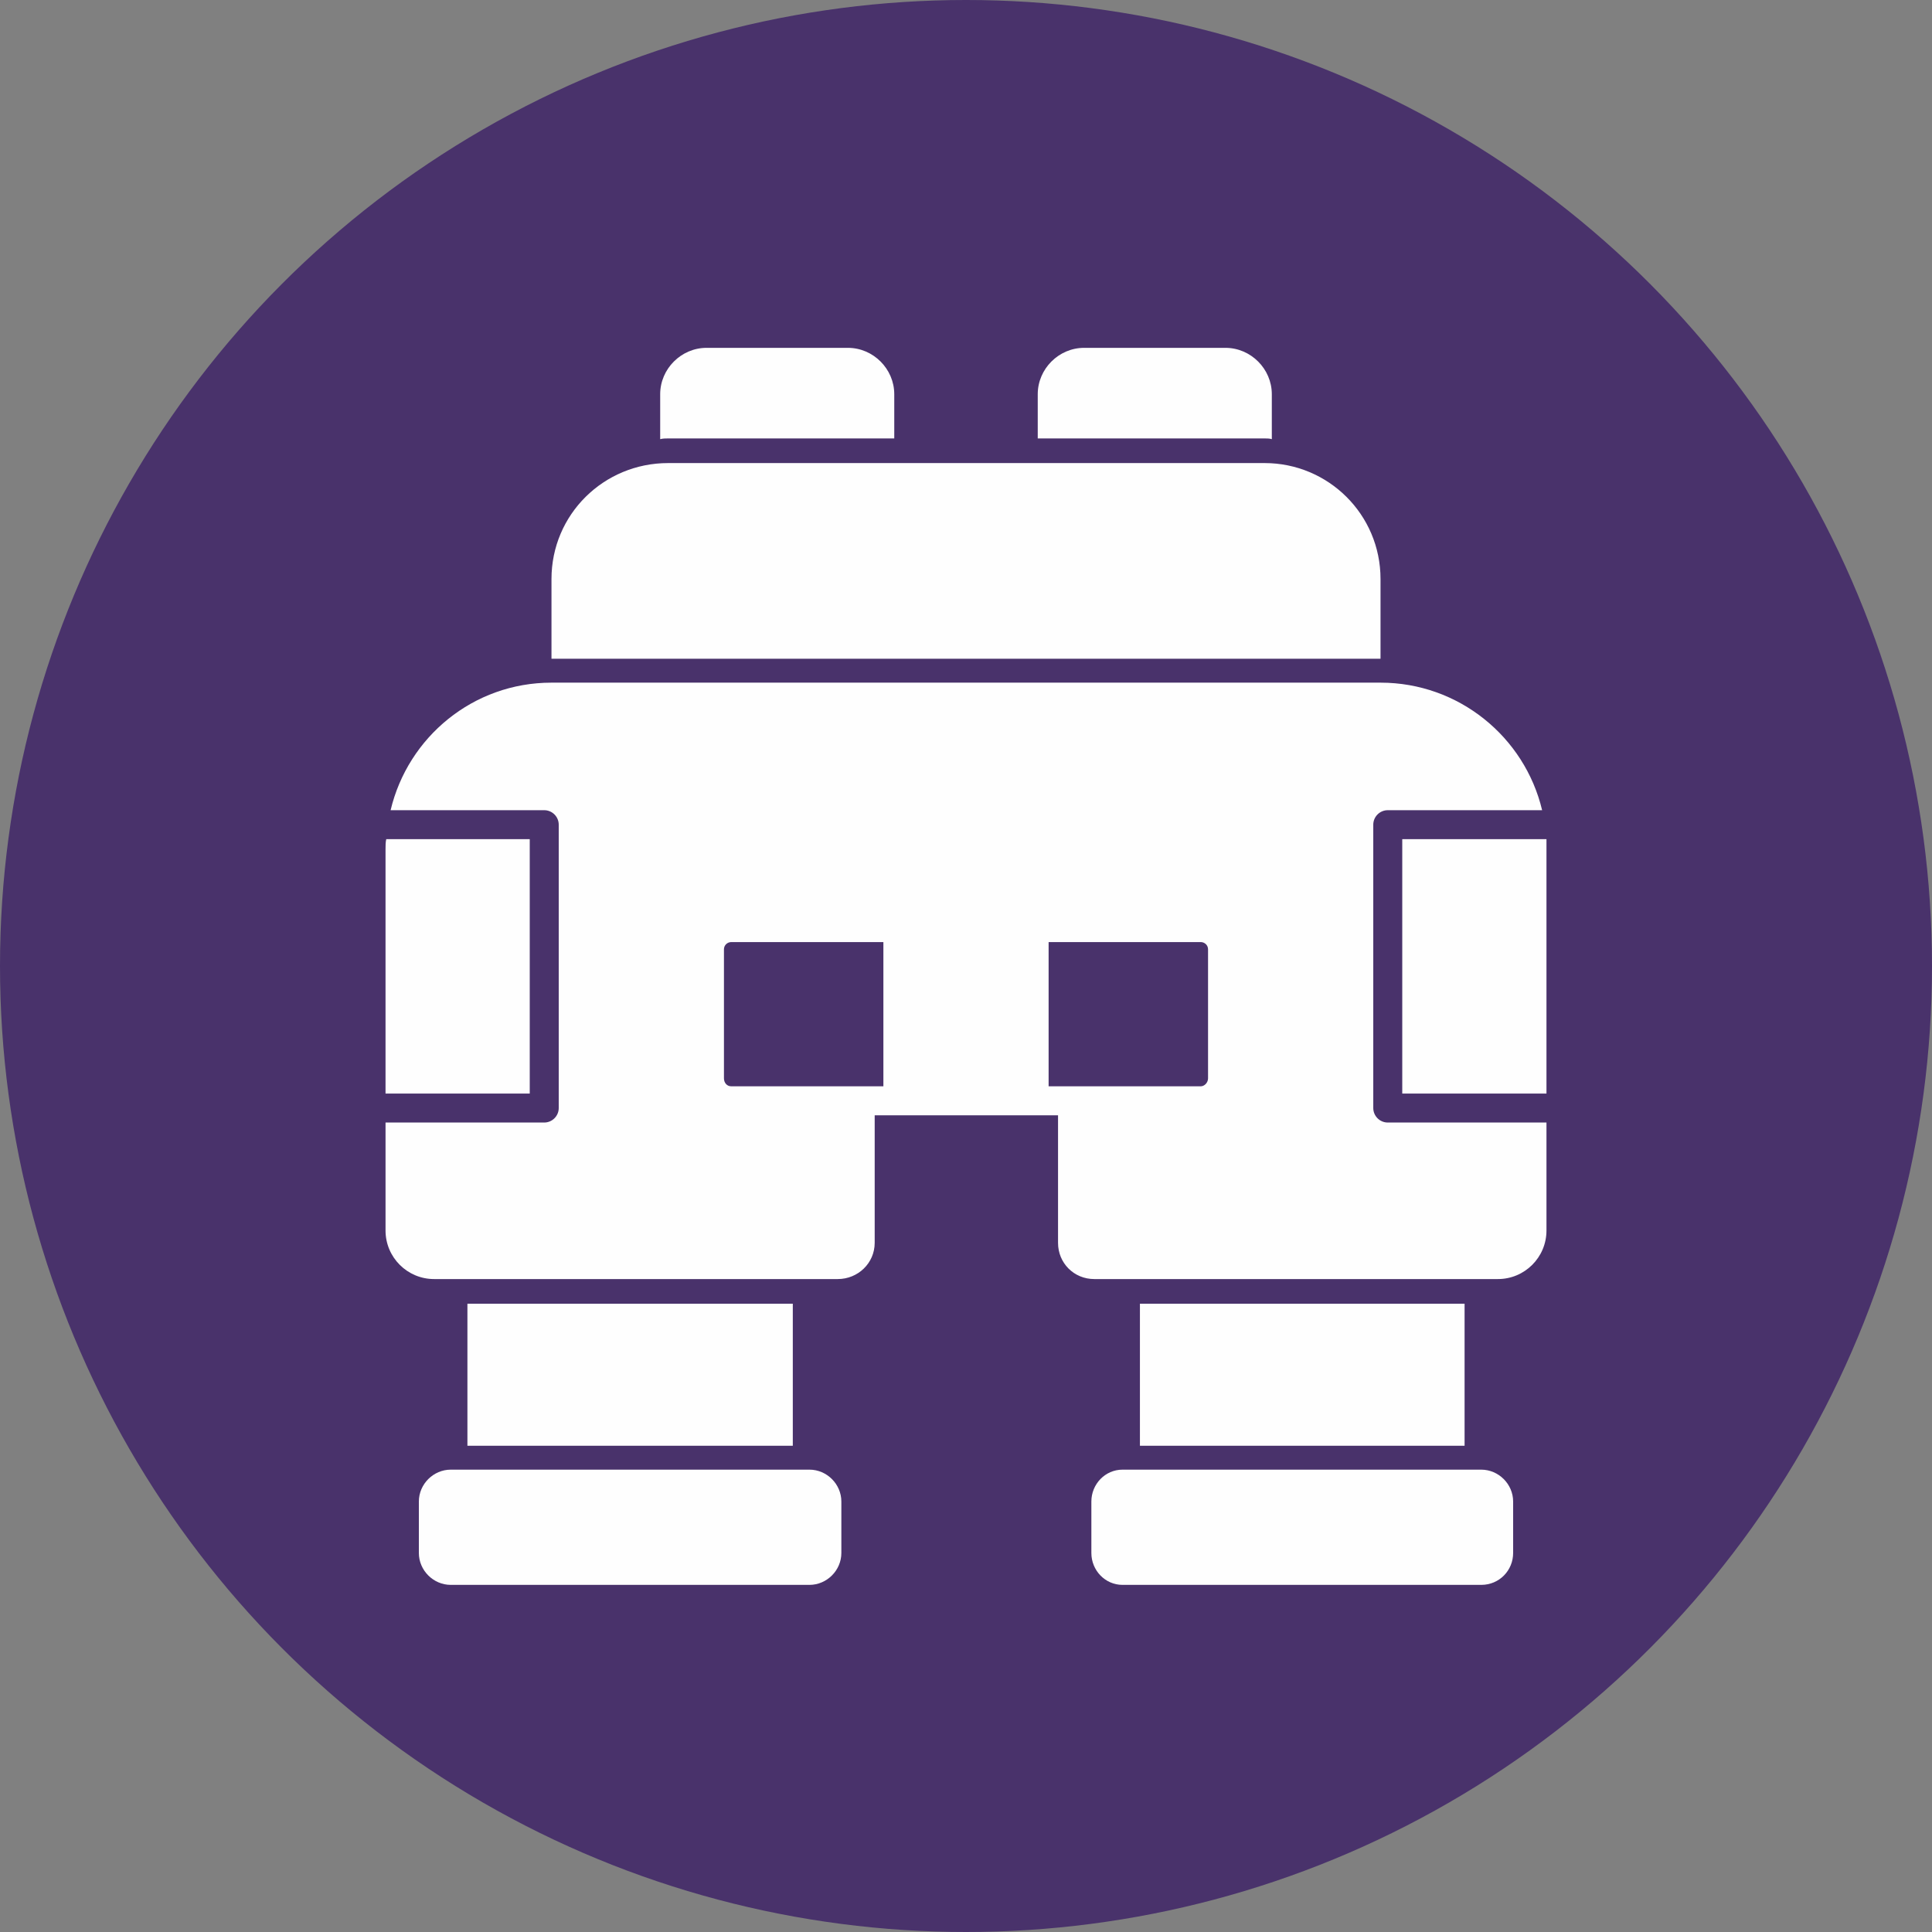
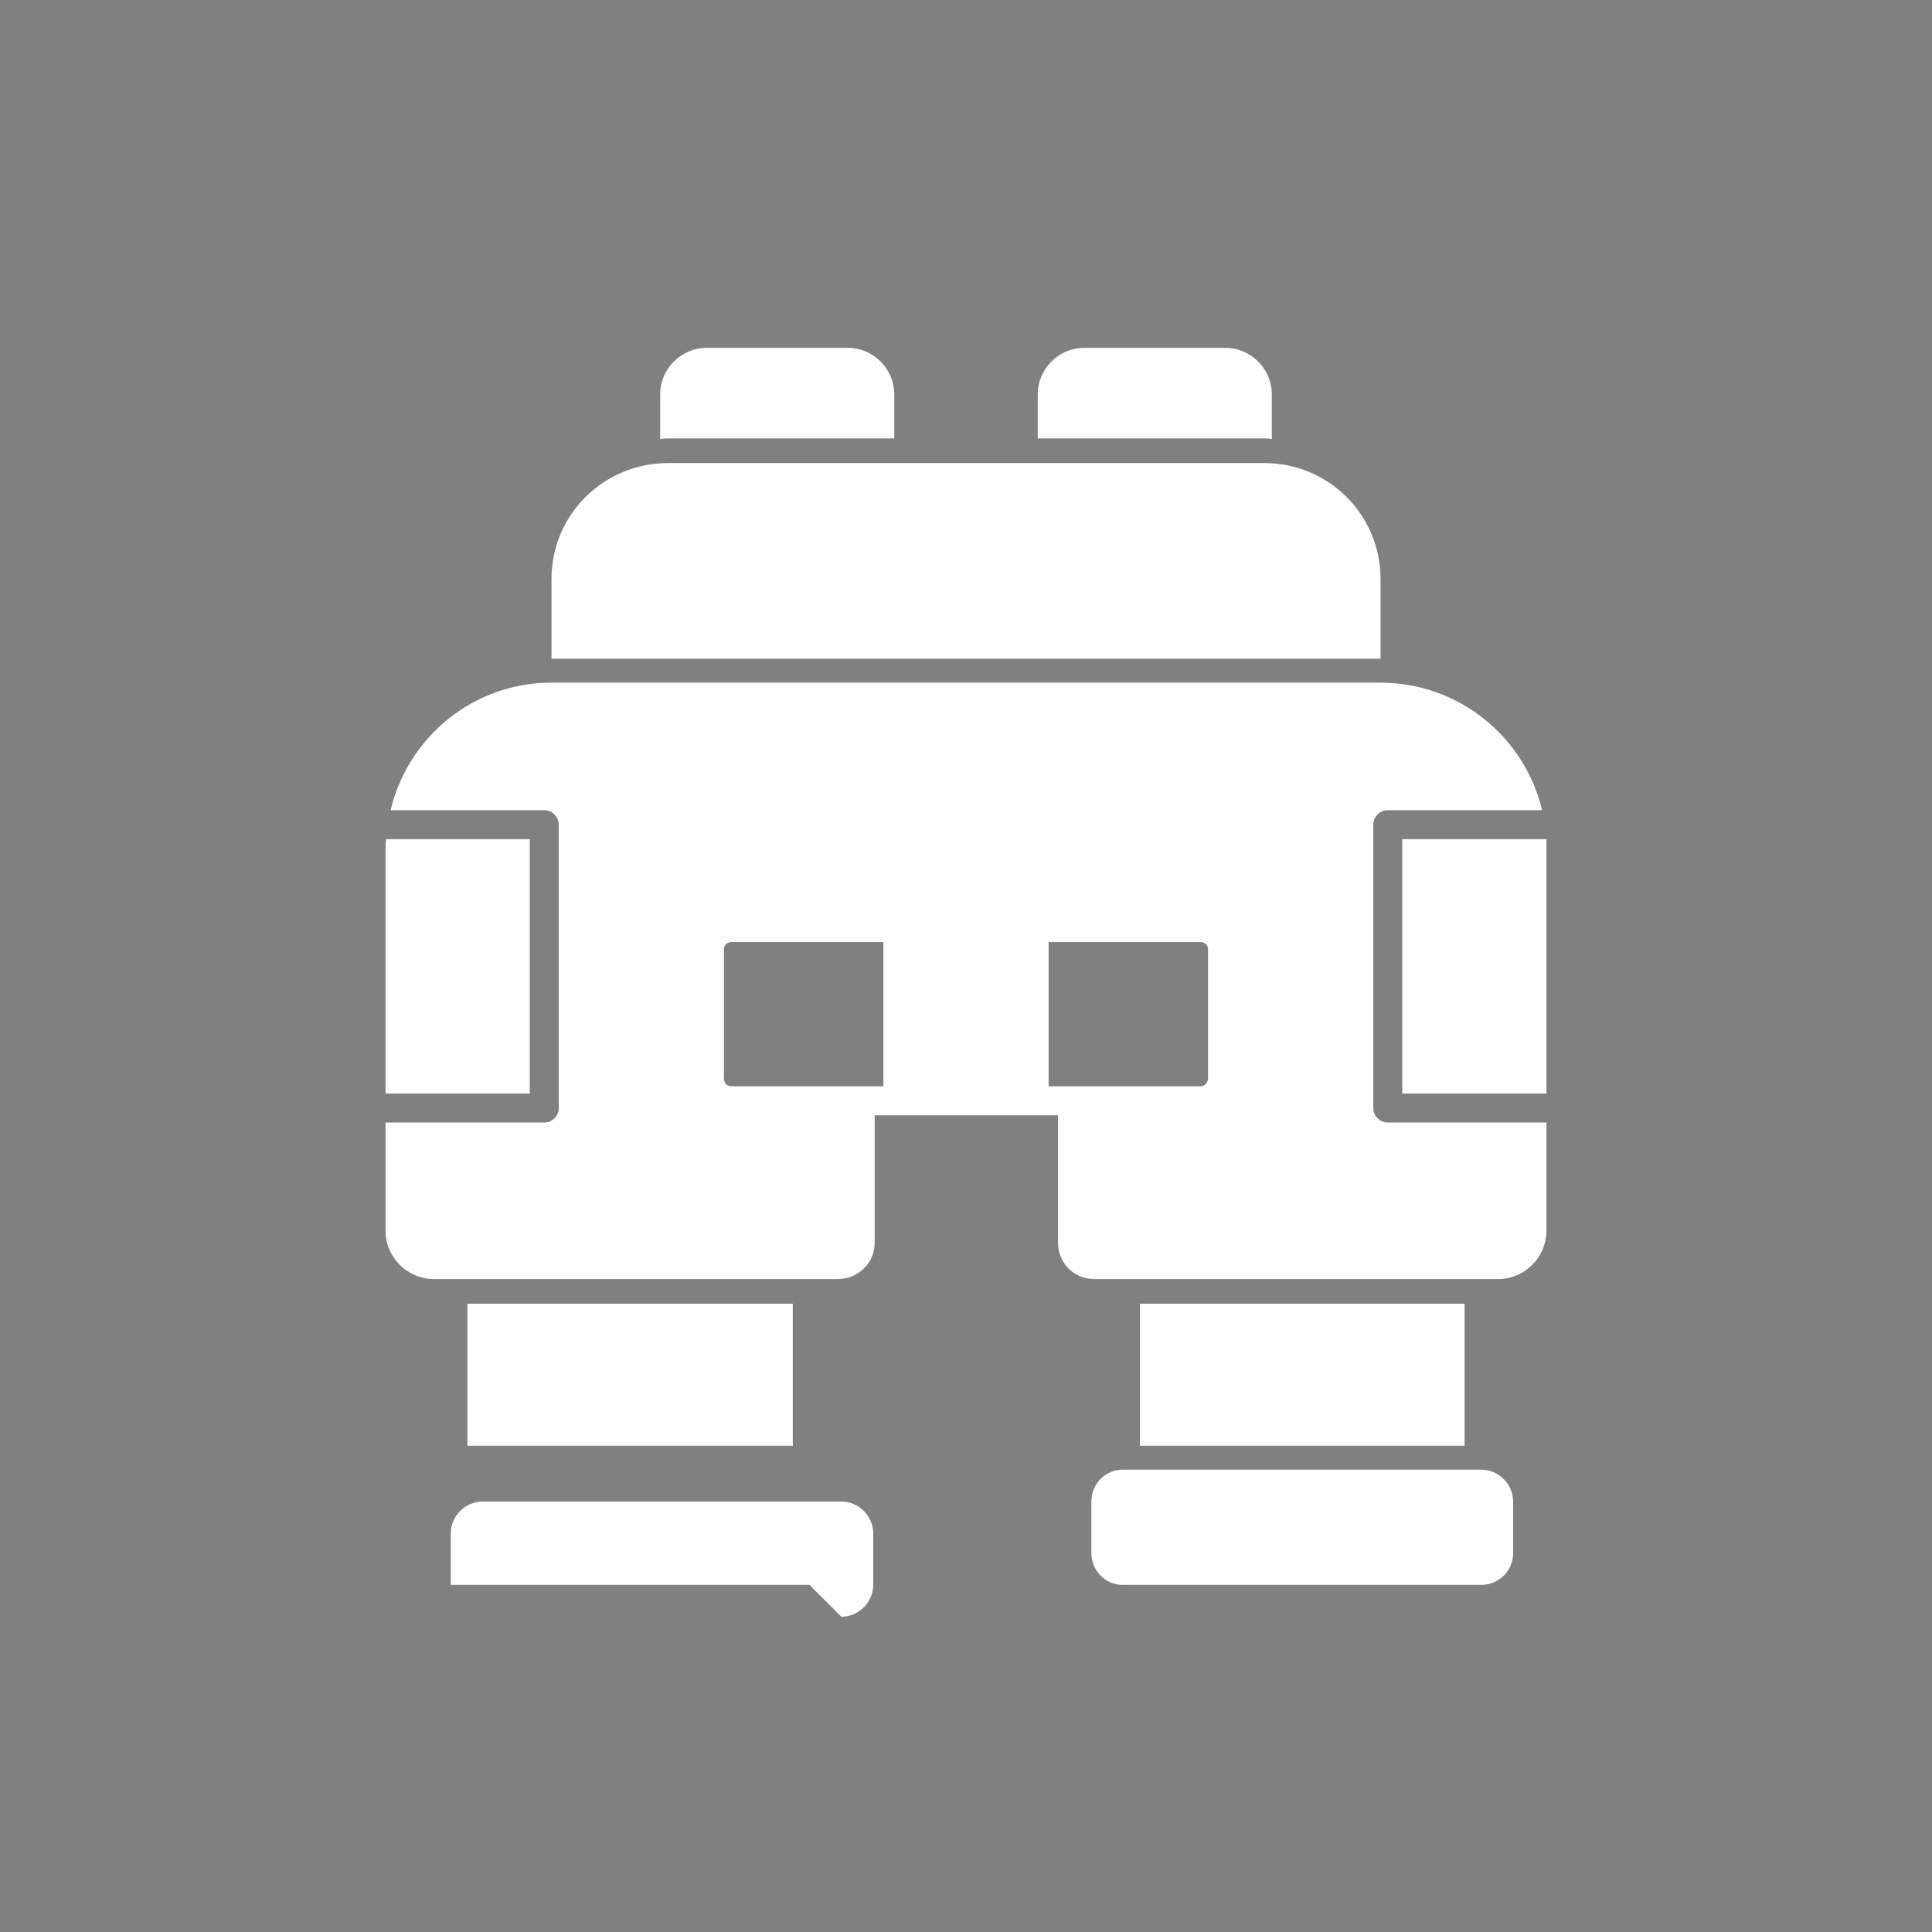
<svg xmlns="http://www.w3.org/2000/svg" clip-rule="evenodd" fill="#49326b" fill-rule="evenodd" height="2666" image-rendering="optimizeQuality" preserveAspectRatio="xMidYMid meet" shape-rendering="geometricPrecision" text-rendering="geometricPrecision" version="1" viewBox="0.0 0.0 2666.0 2666.0" width="2666" zoomAndPan="magnify">
  <rect x="0.0" y="0.0" width="2666.0" height="2666.0" fill="#808080" stroke="none" />
  <g>
    <g id="change1_1">
-       <circle cx="1333" cy="1333" r="1333" />
-     </g>
+       </g>
    <g id="change2_1">
-       <path d="M2067 1765l-557 0c-28,0 -50,-22 -50,-50l0 -176 -33 0 -188 0 -32 0 0 176c0,28 -23,50 -51,50l-557 0c-37,0 -67,-30 -67,-67l0 -149 219 0c11,0 20,-9 20,-20l0 -391c0,-11 -9,-20 -20,-20l-212 0c24,-101 114,-176 222,-176l1144 0c108,0 199,75 223,176l-213 0c-11,0 -20,9 -20,20l0 391c0,11 9,20 20,20l219 0 0 149c0,37 -30,67 -67,67zm-1156 -1159l0 -62c0,-35 29,-64 64,-64l195 0c35,0 64,29 64,64l0 61 -312 0c-4,0 -7,0 -11,1zm521 -1l0 -61c0,-35 29,-64 64,-64l195 0c35,0 64,29 64,64l0 62c-3,-1 -7,-1 -10,-1l-313 0zm612 1582l-495 0c-24,0 -43,-20 -43,-44l0 -71c0,-24 19,-44 43,-44l495 0c24,0 44,20 44,44l0 71c0,24 -19,44 -44,44zm-927 0l-495 0c-24,0 -44,-20 -44,-44l0 -71c0,-24 20,-44 44,-44l495 0c24,0 44,20 44,44l0 71c0,24 -20,44 -44,44zm-472 -192l0 -196 449 0 0 196 -449 0zm928 0l0 -196 448 0 0 196 -448 0zm-812 -1086l0 -110c0,-89 72,-160 161,-160l823 0c88,0 160,71 160,160l0 110 -1144 0zm458 590l0 -199 -210 0c-5,0 -10,4 -10,10l0 178c0,6 4,11 10,11l210 0zm228 -199l0 199 210 0c5,0 10,-5 10,-11l0 -178c0,-6 -5,-10 -10,-10l-210 0zm-915 209l0 -337c0,-5 0,-10 1,-14l198 0 0 351 -199 0zm1602 -351c0,4 0,9 0,14l0 337 -199 0 0 -351 199 0z" fill="#fefefe" />
+       <path d="M2067 1765l-557 0c-28,0 -50,-22 -50,-50l0 -176 -33 0 -188 0 -32 0 0 176c0,28 -23,50 -51,50l-557 0c-37,0 -67,-30 -67,-67l0 -149 219 0c11,0 20,-9 20,-20l0 -391c0,-11 -9,-20 -20,-20l-212 0c24,-101 114,-176 222,-176l1144 0c108,0 199,75 223,176l-213 0c-11,0 -20,9 -20,20l0 391c0,11 9,20 20,20l219 0 0 149c0,37 -30,67 -67,67zm-1156 -1159l0 -62c0,-35 29,-64 64,-64l195 0c35,0 64,29 64,64l0 61 -312 0c-4,0 -7,0 -11,1zm521 -1l0 -61c0,-35 29,-64 64,-64l195 0c35,0 64,29 64,64l0 62c-3,-1 -7,-1 -10,-1l-313 0zm612 1582l-495 0c-24,0 -43,-20 -43,-44l0 -71c0,-24 19,-44 43,-44l495 0c24,0 44,20 44,44l0 71c0,24 -19,44 -44,44zm-927 0l-495 0l0 -71c0,-24 20,-44 44,-44l495 0c24,0 44,20 44,44l0 71c0,24 -20,44 -44,44zm-472 -192l0 -196 449 0 0 196 -449 0zm928 0l0 -196 448 0 0 196 -448 0zm-812 -1086l0 -110c0,-89 72,-160 161,-160l823 0c88,0 160,71 160,160l0 110 -1144 0zm458 590l0 -199 -210 0c-5,0 -10,4 -10,10l0 178c0,6 4,11 10,11l210 0zm228 -199l0 199 210 0c5,0 10,-5 10,-11l0 -178c0,-6 -5,-10 -10,-10l-210 0zm-915 209l0 -337c0,-5 0,-10 1,-14l198 0 0 351 -199 0zm1602 -351c0,4 0,9 0,14l0 337 -199 0 0 -351 199 0z" fill="#fefefe" />
    </g>
  </g>
</svg>